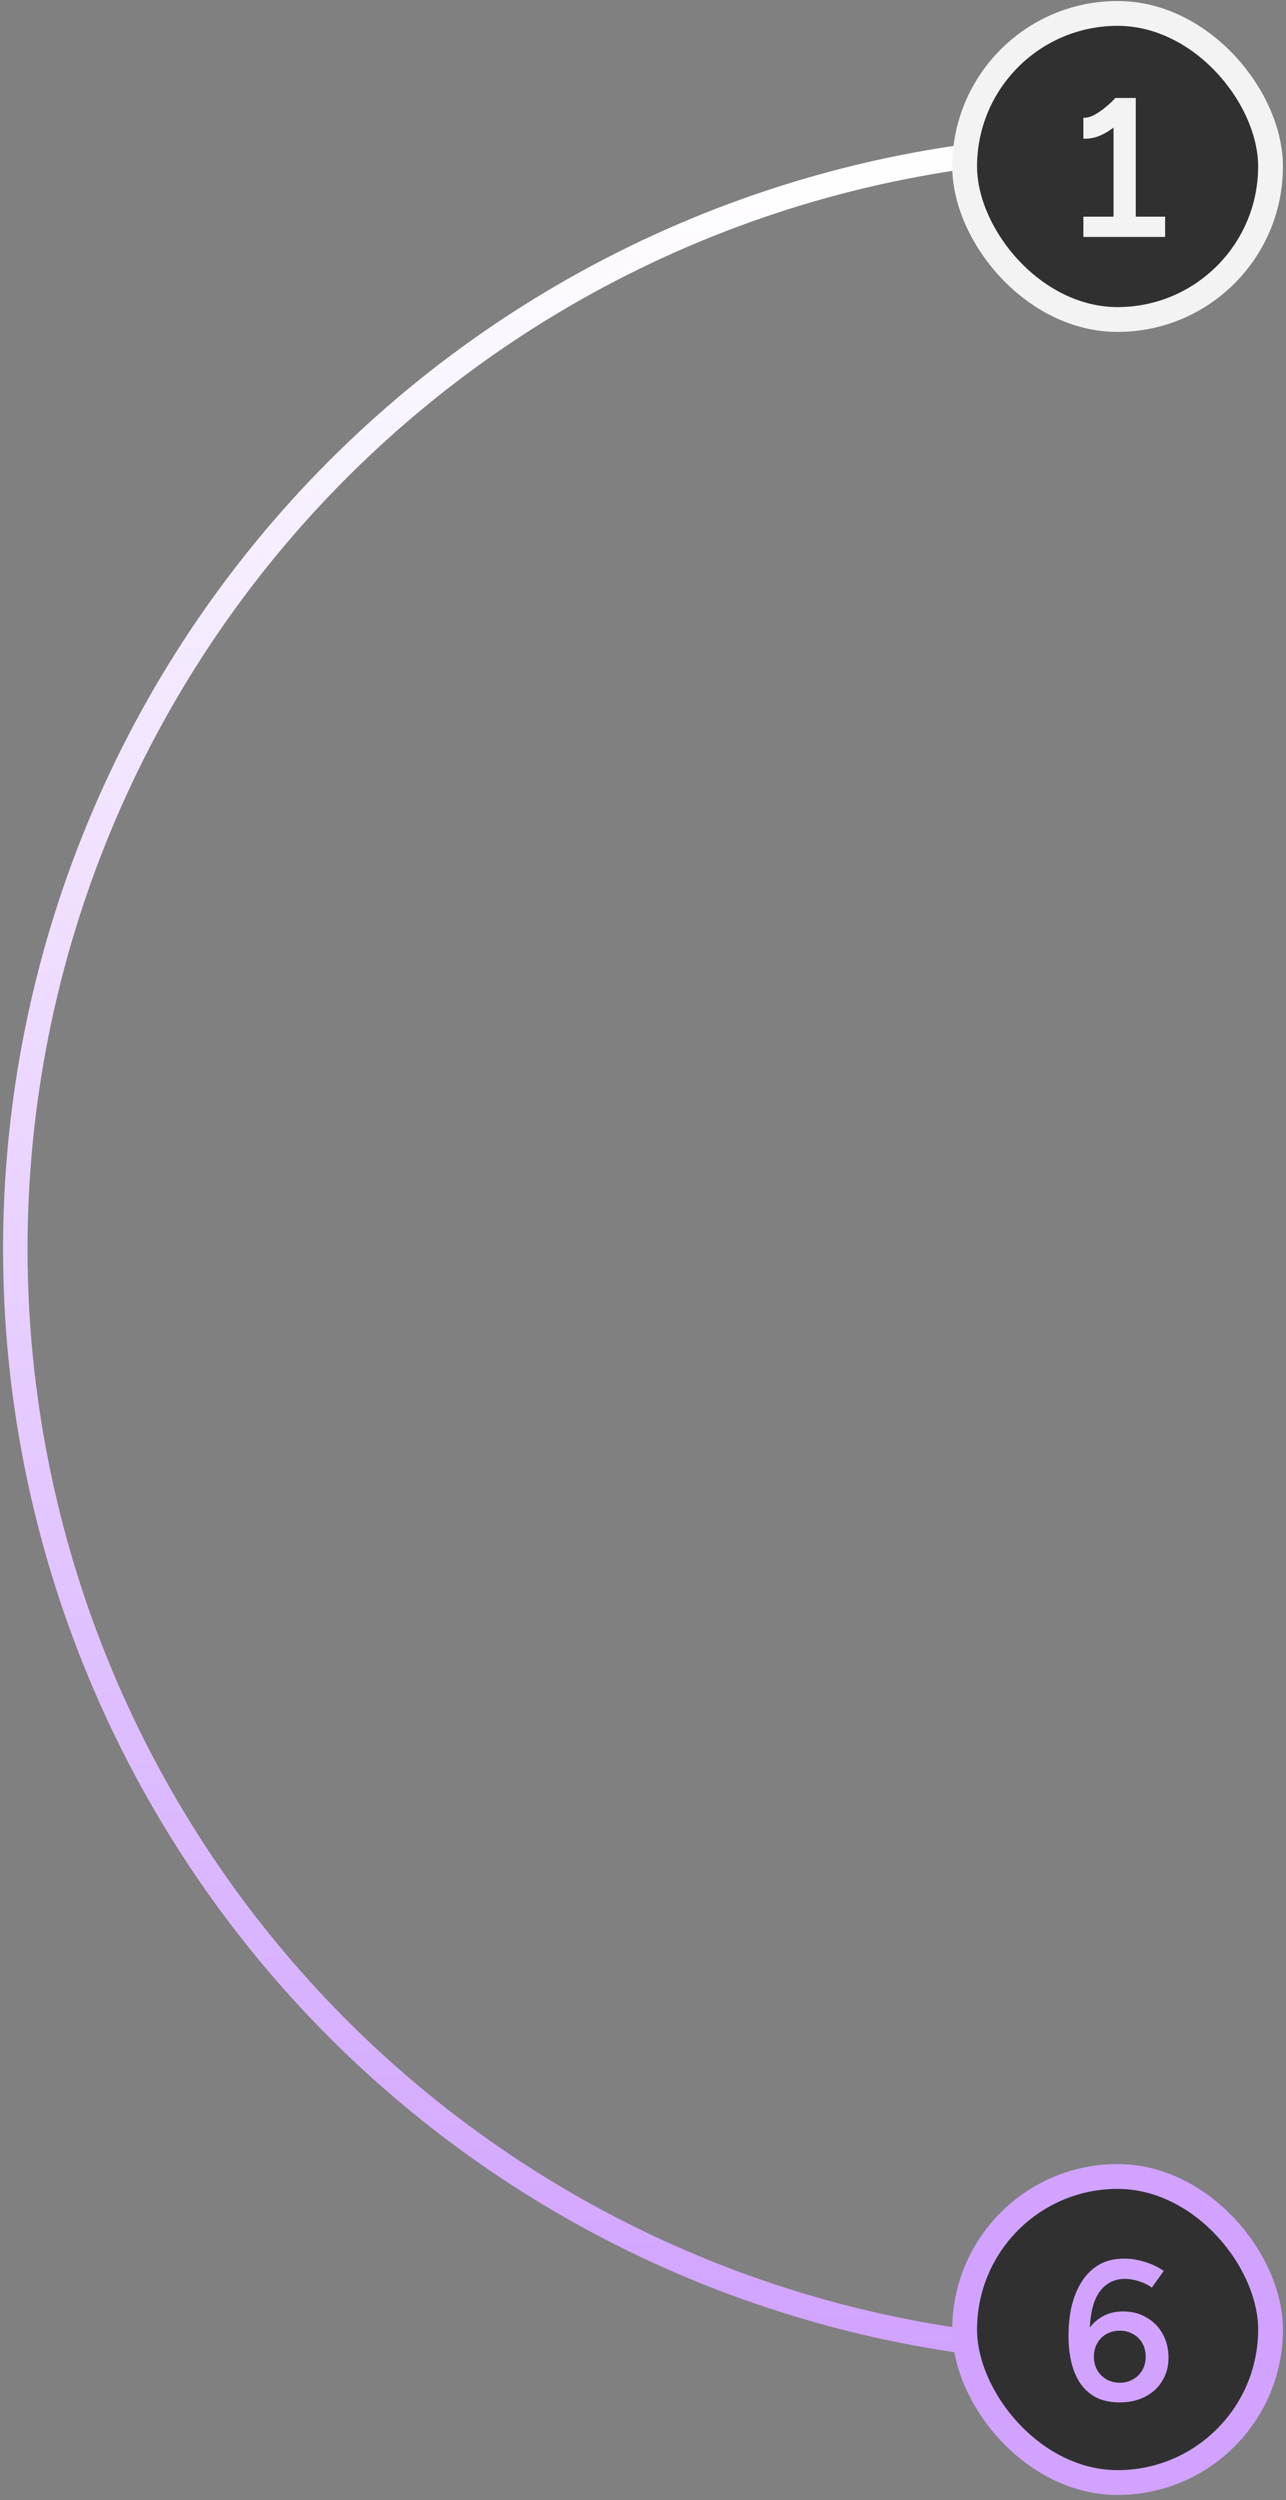
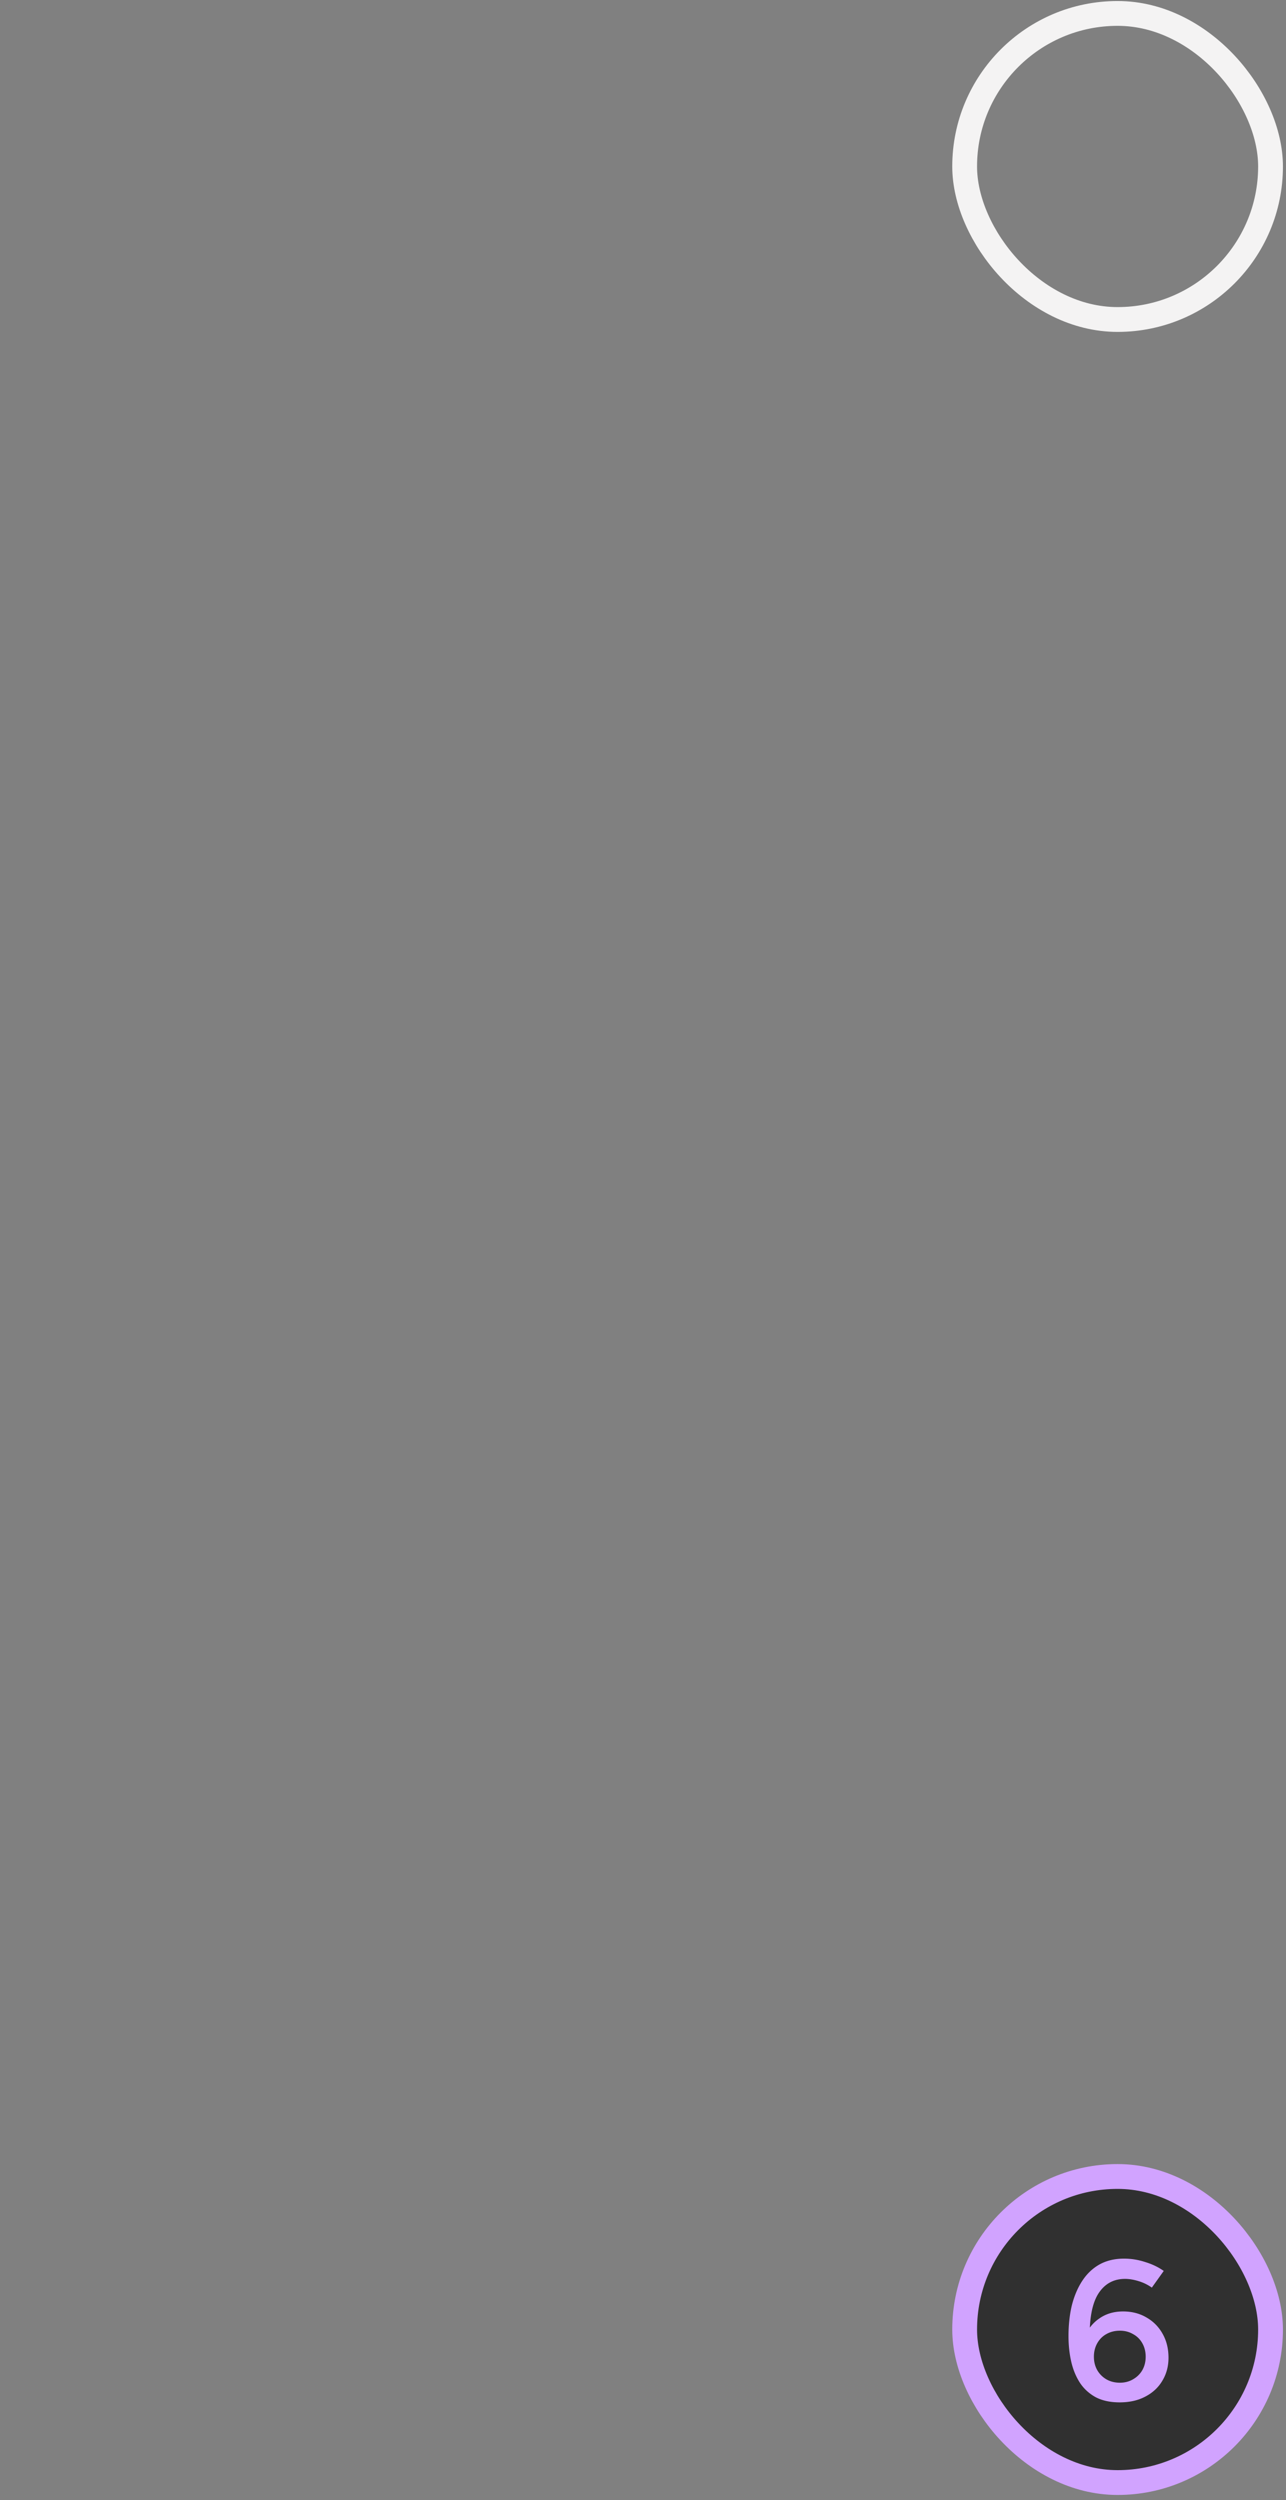
<svg xmlns="http://www.w3.org/2000/svg" width="210" height="408" fill="none">
  <rect width="100%" height="100%" fill="#808080" stroke="none" />
-   <path d="M182.5 23.832C158.862 23.832 135.456 28.488 113.617 37.534C91.778 46.58 71.935 59.838 55.221 76.553C38.506 93.267 25.247 113.11 16.202 134.949C7.156 156.788 2.5 180.194 2.5 203.832C2.5 227.47 7.156 250.876 16.202 272.715C25.248 294.554 38.506 314.397 55.221 331.111C71.935 347.826 91.778 361.085 113.617 370.13C135.456 379.176 158.862 383.832 182.5 383.832" stroke="url(#A)" stroke-width="4" />
-   <rect x="157.525" y="2.191" width="49.95" height="49.95" rx="24.975" fill="#303030" />
  <rect x="157.525" y="2.191" width="49.95" height="49.95" rx="24.975" stroke="#f4f3f3" stroke-width="4.05" />
-   <path d="M176.913 38.666v-3.305h13.348v3.305h-13.348zm4.924 0V17.995l.324-2.009h3.305v22.68h-3.629zm-4.924-16.038v-3.402c.496.022 1.058-.119 1.684-.421.627-.324 1.253-.745 1.88-1.264.648-.518 1.209-1.048 1.684-1.588l2.366 2.43a23.04 23.04 0 0 1-2.398 2.203c-.821.67-1.663 1.188-2.527 1.555a6.07 6.07 0 0 1-2.689.486z" fill="#f4f3f3" />
  <rect x="157.525" y="355.191" width="49.95" height="49.95" rx="24.975" fill="#303030" />
  <rect x="157.525" y="355.191" width="49.95" height="49.95" rx="24.975" stroke="#d1a3ff" stroke-width="4.05" />
  <path d="M182.842 392.055c-1.534 0-2.841-.281-3.921-.843-1.058-.583-1.911-1.36-2.559-2.332-.648-.994-1.123-2.139-1.426-3.435-.302-1.317-.453-2.721-.453-4.212 0-1.814.183-3.488.55-5.022.389-1.533.962-2.873 1.718-4.017s1.695-2.031 2.818-2.657c1.145-.627 2.474-.94 3.986-.94a10.99 10.99 0 0 1 3.434.551c1.145.346 2.16.832 3.046 1.458l-1.944 2.722c-.67-.476-1.404-.832-2.204-1.07-.777-.237-1.501-.356-2.17-.356-1.88 0-3.338.81-4.374 2.43-1.016 1.62-1.48 4.136-1.394 7.549l-.777-.583a6.36 6.36 0 0 1 2.365-2.948c1.08-.756 2.365-1.134 3.856-1.134 1.447 0 2.732.334 3.855 1.004 1.123.648 1.998 1.544 2.625 2.689.626 1.123.939 2.409.939 3.856 0 1.404-.335 2.657-1.004 3.758-.648 1.102-1.577 1.966-2.787 2.592-1.188.627-2.581.94-4.179.94zm.032-3.208c.799 0 1.512-.183 2.139-.551.648-.367 1.155-.864 1.522-1.49.368-.648.551-1.382.551-2.203s-.183-1.555-.551-2.203-.874-1.145-1.522-1.491c-.627-.367-1.34-.551-2.139-.551-.821 0-1.555.184-2.203.551-.626.346-1.123.843-1.49 1.491s-.551 1.382-.551 2.203.183 1.555.551 2.203a4.11 4.11 0 0 0 1.49 1.49c.648.368 1.382.551 2.203.551z" fill="#d1a3ff" />
  <defs>
    <linearGradient id="A" x1="92.5" y1="23.832" x2="92.5" y2="383.832" gradientUnits="userSpaceOnUse">
      <stop stop-color="#fff" />
      <stop offset="1" stop-color="#d1a3ff" />
    </linearGradient>
  </defs>
</svg>